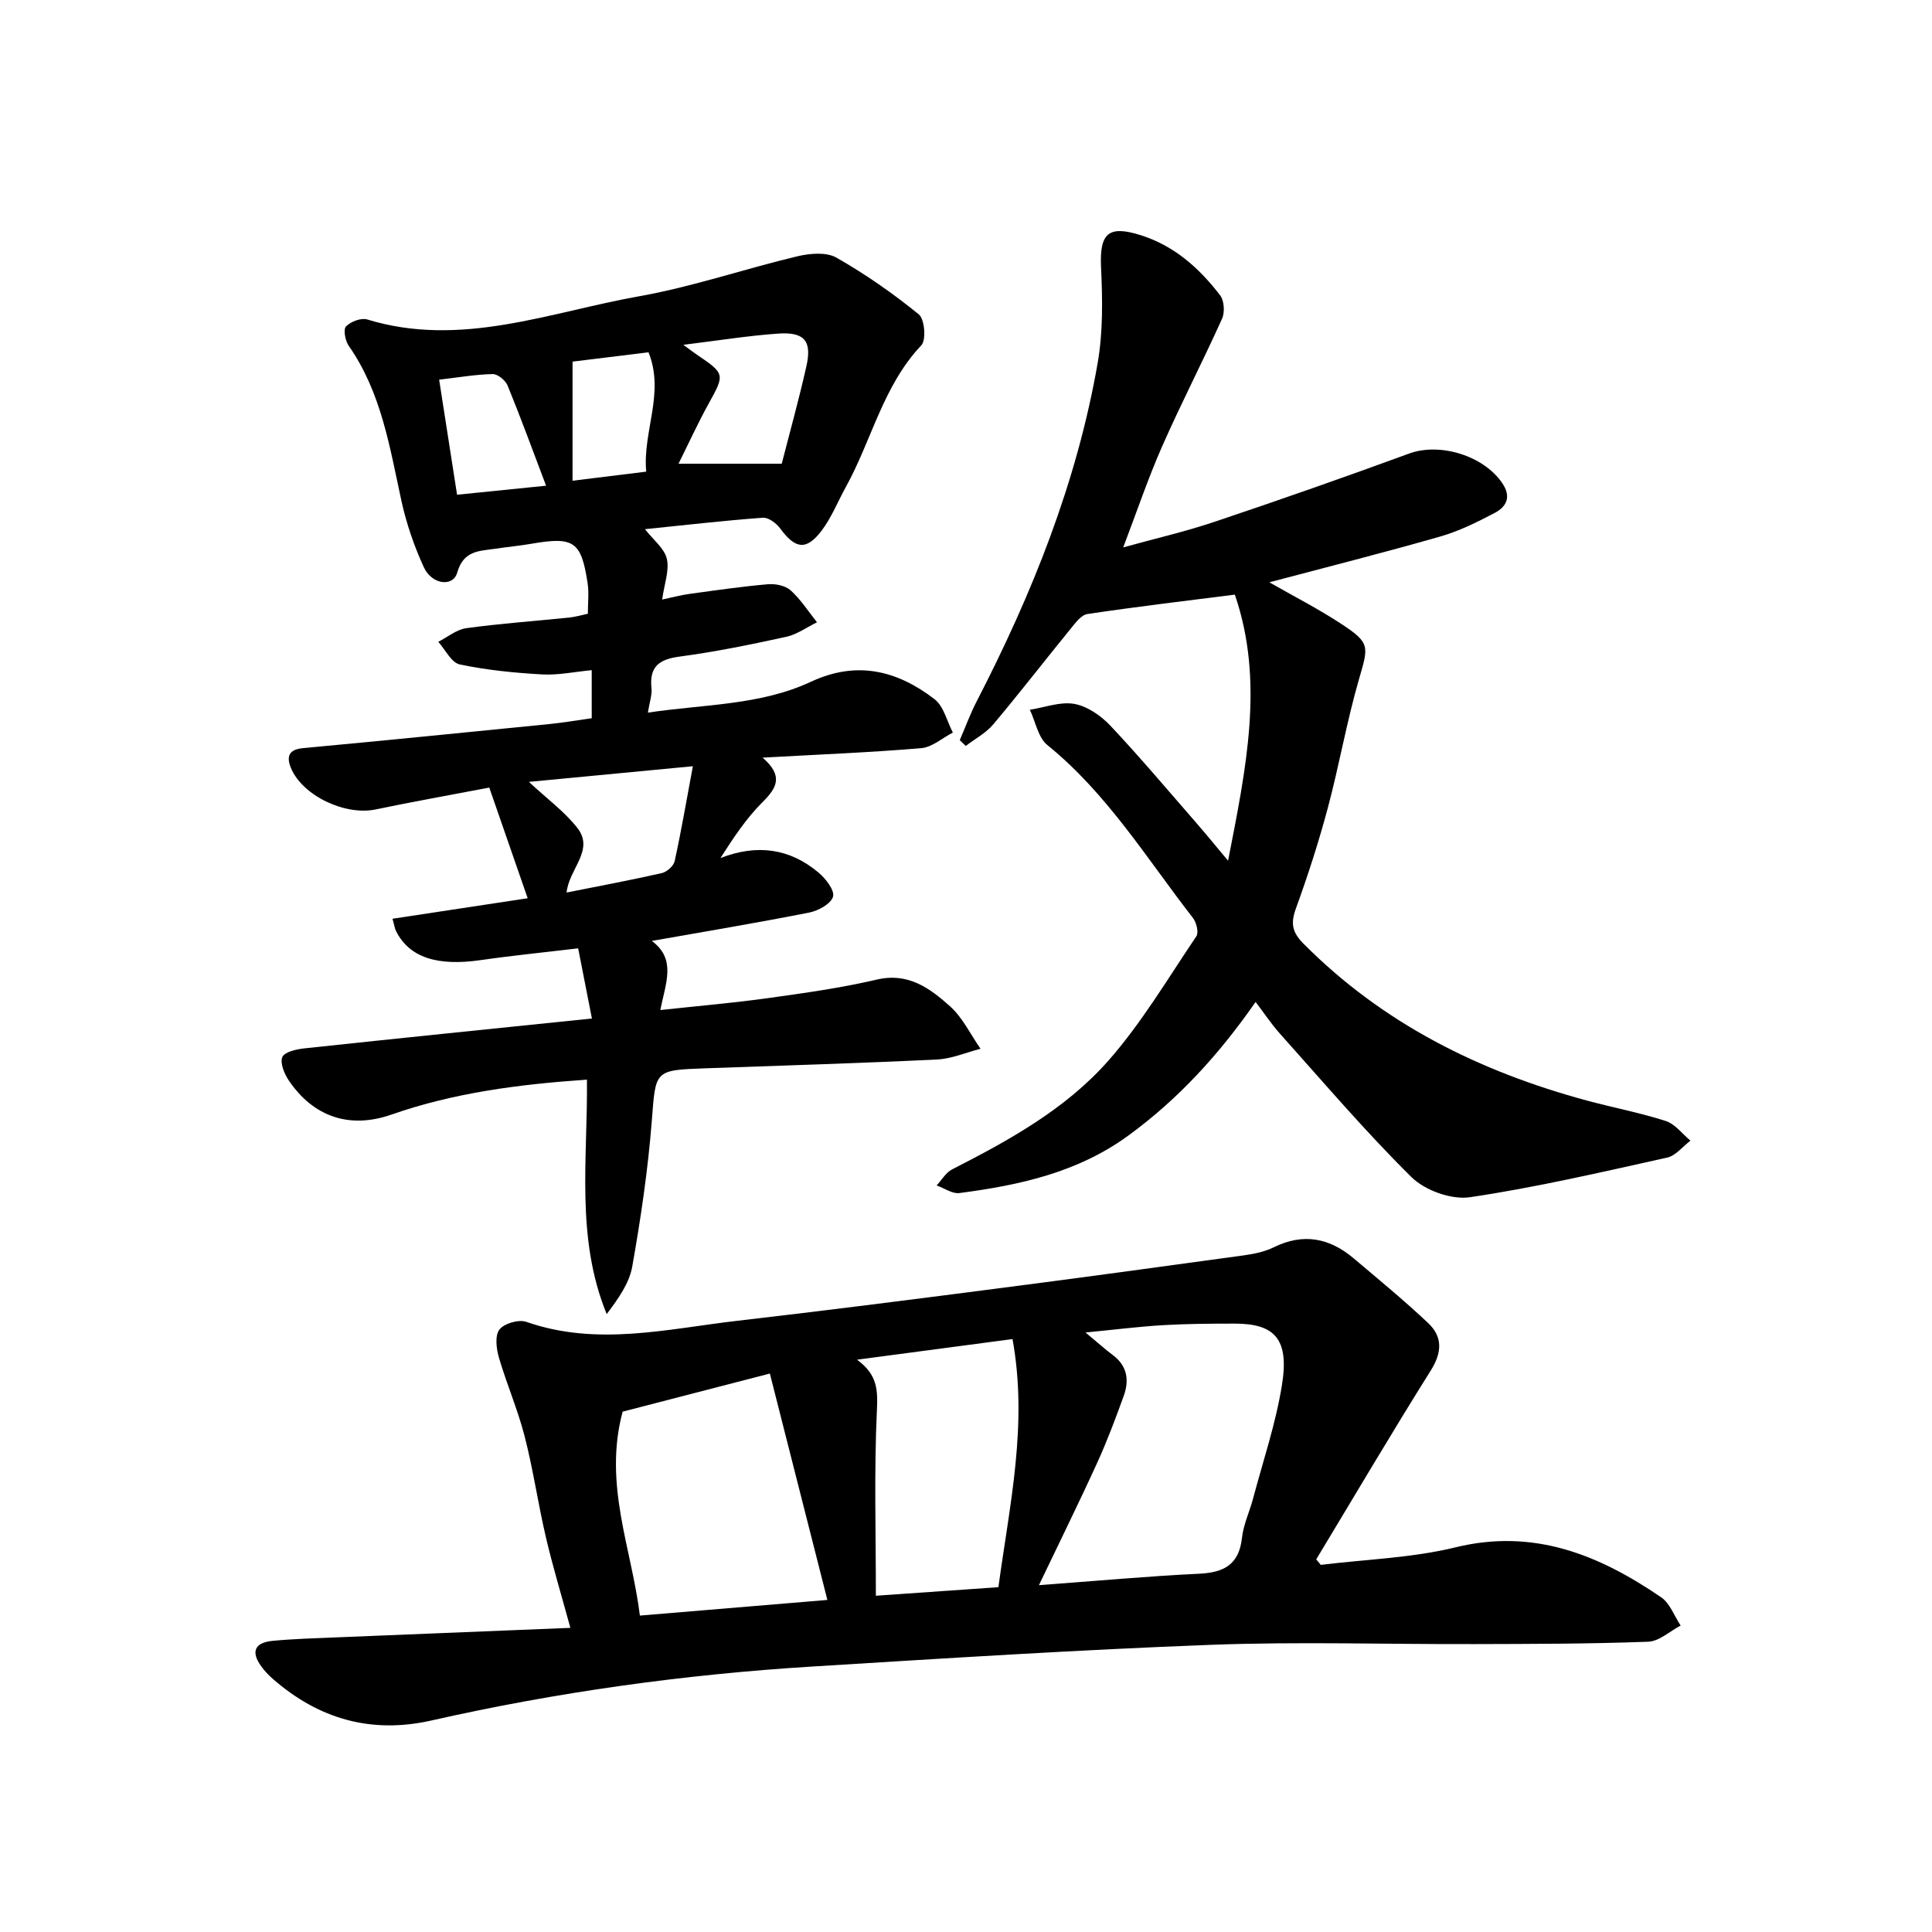
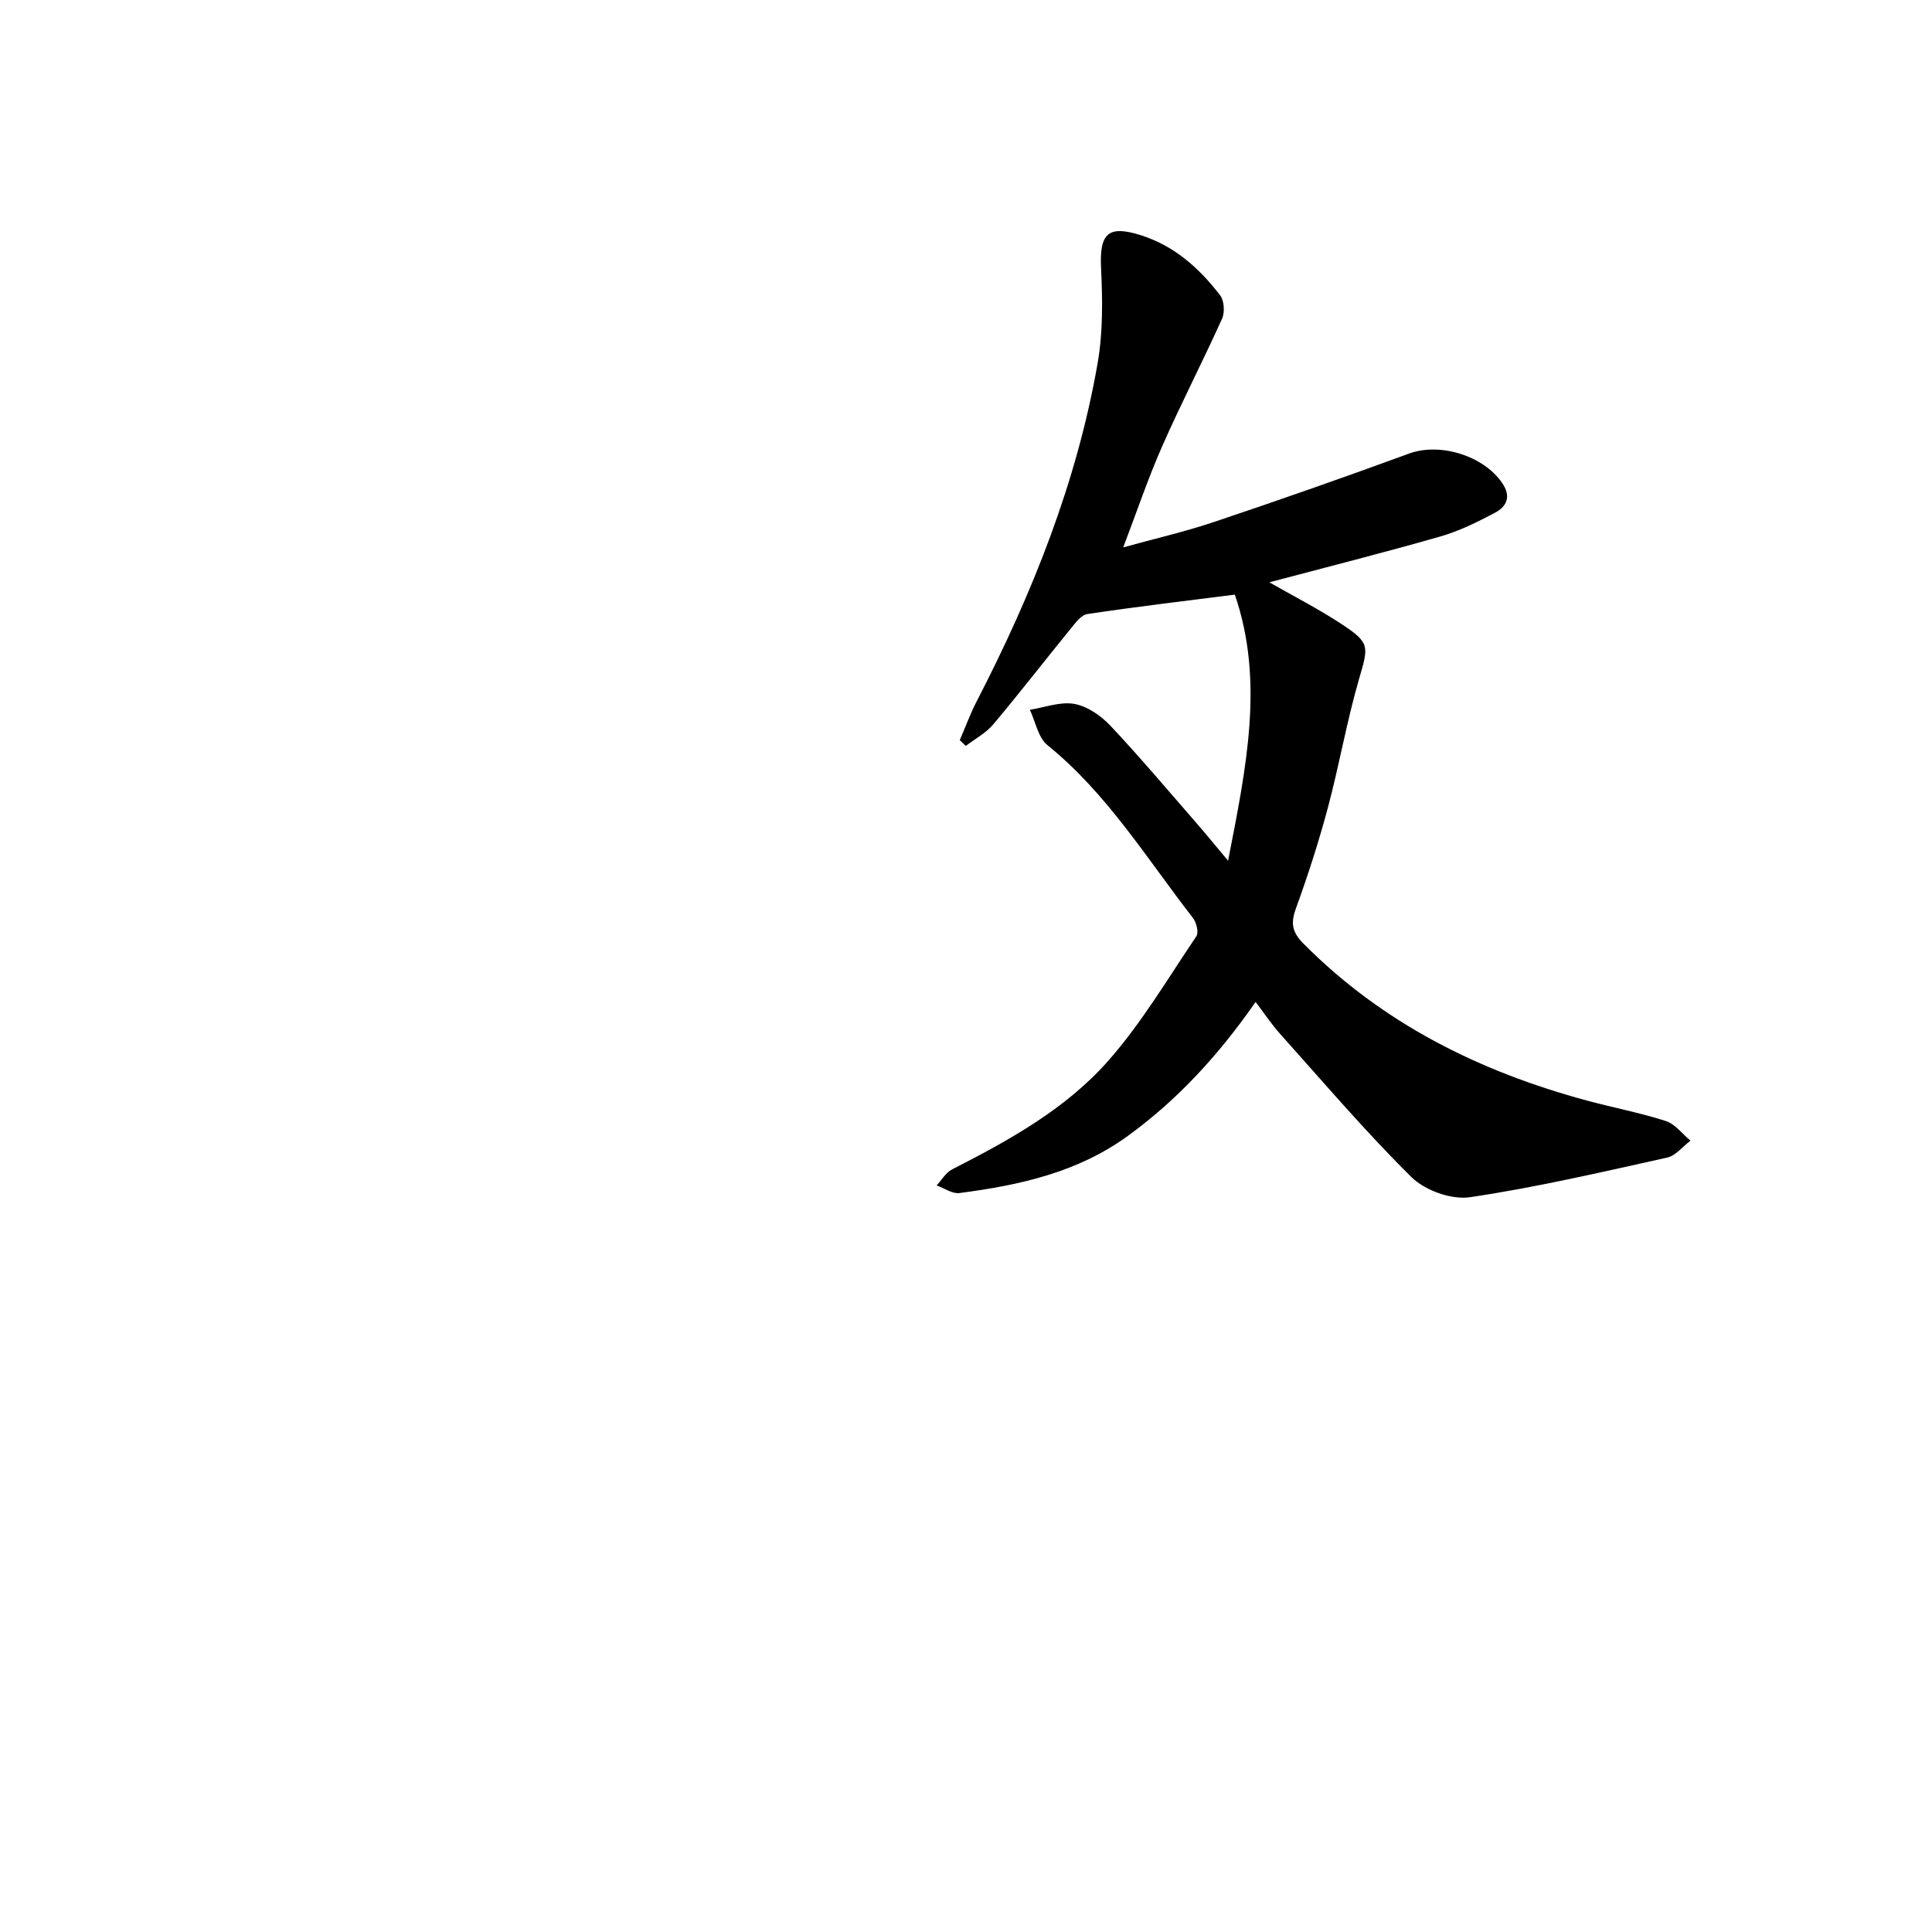
<svg xmlns="http://www.w3.org/2000/svg" enable-background="new 0 0 400 400" viewBox="0 0 400 400">
  <g fill="#000001">
-     <path d="m134.95 194.81c5.19 3.82 2.8 8.85 1.77 14.31 7.88-.86 15.11-1.47 22.28-2.47 7.55-1.05 15.14-2.11 22.55-3.84 6.52-1.52 10.98 1.81 15.13 5.52 2.63 2.35 4.25 5.83 6.33 8.81-3.01.77-6 2.08-9.04 2.22-15.95.77-31.9 1.25-47.86 1.82-10.75.38-10.34.4-11.17 10.99-.79 10.07-2.28 20.11-4.04 30.06-.62 3.5-2.93 6.7-5.29 9.84-6.47-15.82-3.91-32.16-4.09-48.54-14.16.97-27.56 2.72-40.5 7.24-8.57 2.99-16.09.53-21.23-7.07-.93-1.38-1.86-3.64-1.33-4.86.47-1.07 2.94-1.61 4.59-1.79 19.46-2.09 38.94-4.06 59.5-6.18-1.01-5.16-1.87-9.56-2.85-14.53-7.1.85-13.66 1.5-20.17 2.44-9 1.3-14.76-.54-17.51-5.96-.29-.56-.37-1.23-.76-2.6 9.49-1.44 18.73-2.84 27.99-4.25-2.7-7.79-5.29-15.23-7.95-22.91-7.99 1.53-15.79 2.91-23.55 4.53-6.31 1.32-15.19-2.86-17.54-8.65-.89-2.19-.51-3.76 2.47-4.04 17.03-1.59 34.04-3.29 51.06-4.99 2.81-.28 5.59-.76 8.77-1.21 0-3.11 0-6.17 0-9.95-3.51.33-6.92 1.07-10.28.88-5.71-.32-11.46-.89-17.05-2.07-1.73-.37-2.98-3.05-4.44-4.68 1.92-.97 3.77-2.54 5.78-2.82 7.07-.97 14.2-1.47 21.31-2.2 1.28-.13 2.54-.51 3.88-.79 0-2.28.25-4.3-.04-6.24-1.31-8.77-2.85-9.78-11.65-8.25-2.45.43-4.94.64-7.41 1.02-3.33.5-6.63.31-7.95 4.96-.86 3.03-5.26 2.49-6.91-1.12-1.99-4.33-3.58-8.95-4.61-13.61-2.44-11.15-4.15-22.53-10.95-32.25-.72-1.04-1.15-3.38-.55-4 .97-1 3.12-1.82 4.38-1.44 19.42 5.94 37.73-1.5 56.3-4.8 11.06-1.96 21.81-5.67 32.78-8.28 2.57-.61 5.98-.91 8.07.28 5.99 3.41 11.71 7.4 17.06 11.75 1.21.98 1.56 5.3.52 6.4-7.94 8.4-10.27 19.64-15.62 29.32-1.68 3.04-2.97 6.35-5.05 9.09-3.14 4.13-5.43 3.75-8.51-.44-.8-1.1-2.46-2.36-3.63-2.27-8.08.59-16.13 1.53-24.41 2.37 1.74 2.23 4.02 3.97 4.53 6.13.56 2.38-.51 5.15-.97 8.44 2.04-.43 3.87-.93 5.73-1.18 5.38-.74 10.77-1.52 16.18-1.99 1.55-.13 3.61.28 4.7 1.27 2.1 1.9 3.67 4.37 5.45 6.61-2.12 1.03-4.14 2.52-6.38 3.01-7.29 1.59-14.62 3.1-22.01 4.08-4.25.56-6.35 2.04-5.88 6.53.15 1.41-.4 2.9-.74 5.08 11.66-1.75 23.24-1.48 33.78-6.4 9.5-4.43 17.87-2.31 25.58 3.63 1.9 1.47 2.55 4.56 3.78 6.9-2.18 1.12-4.29 3.04-6.54 3.23-10.58.89-21.2 1.31-32.85 1.96 4.42 3.83 2.9 6.31-.04 9.24-3.32 3.31-5.97 7.3-8.69 11.55 7.58-2.95 14.35-2 20.31 3.01 1.48 1.24 3.37 3.67 3 4.98-.41 1.47-3.04 2.92-4.91 3.29-10.65 2.11-21.4 3.9-32.61 5.88zm-25.45-32.93c3.72 3.47 7.36 6.12 10.04 9.54 3.6 4.61-1.76 8.47-2.23 13.37 6.79-1.36 13.27-2.56 19.69-4.02 1.06-.24 2.46-1.47 2.68-2.47 1.36-6.21 2.43-12.48 3.77-19.66-12.19 1.16-23.17 2.21-33.95 3.24zm52.35-65.87c1.63-6.37 3.54-13.22 5.1-20.16 1.19-5.28-.39-7.17-5.88-6.78-6.2.44-12.36 1.43-19.59 2.32 1.53 1.12 2.12 1.58 2.74 2 5.92 4 5.86 4.09 2.52 10.14-2.29 4.15-4.27 8.48-6.26 12.48zm-43.31-21.14v24.66c5.66-.7 10.19-1.26 15.25-1.88-.77-8.32 3.89-16.22.48-24.71-5.76.7-11.18 1.37-15.73 1.93zm-5.48 25.69c-2.76-7.28-5.23-14.05-7.96-20.72-.44-1.08-2.04-2.41-3.08-2.39-3.57.07-7.14.7-11.1 1.16 1.26 8.1 2.47 15.85 3.71 23.82 6.23-.64 11.93-1.21 18.43-1.87z" />
-     <path d="m118.09 337.03c-1.9-6.95-3.68-12.81-5.07-18.76-1.62-6.93-2.63-14.01-4.4-20.9-1.42-5.53-3.73-10.83-5.33-16.32-.54-1.84-.85-4.55.12-5.79.98-1.26 3.98-2.13 5.54-1.59 14.69 5.14 29.26 1.45 43.84-.23 17.65-2.04 35.29-4.29 52.91-6.57 17.28-2.23 34.55-4.58 51.81-6.96 2.12-.29 4.33-.75 6.22-1.68 6.12-3.01 11.55-1.92 16.55 2.31 5.19 4.39 10.46 8.72 15.4 13.38 3.02 2.85 2.9 6.07.55 9.82-8.1 12.91-15.84 26.06-23.72 39.11.32.38.63.76.95 1.14 9.31-1.15 18.83-1.42 27.88-3.63 16.25-3.97 29.74 1.57 42.58 10.34 1.83 1.25 2.72 3.87 4.04 5.85-2.23 1.17-4.43 3.26-6.71 3.35-11.98.45-23.98.46-35.98.49-18.16.06-36.34-.53-54.47.15-27.57 1.04-55.12 2.8-82.66 4.5-26.56 1.64-52.85 5.3-78.82 11.17-12.45 2.81-23.32-.3-32.83-8.61-.87-.76-1.69-1.62-2.37-2.56-2.22-3.03-1.44-4.96 2.33-5.32 4.3-.41 8.62-.53 12.94-.71 15.93-.66 31.87-1.3 48.7-1.98zm97.01-8.84c11.72-.86 22.45-1.85 33.2-2.37 5.16-.25 8.23-1.92 8.84-7.44.3-2.75 1.57-5.39 2.29-8.11 2.08-7.83 4.72-15.58 5.99-23.55 1.53-9.52-1.53-12.68-9.77-12.68-4.95 0-9.92.03-14.86.32-5.05.3-10.09.94-16.04 1.52 2.4 2 3.98 3.42 5.67 4.69 3 2.25 3.4 5.23 2.23 8.45-1.69 4.67-3.43 9.33-5.49 13.84-3.71 8.15-7.68 16.17-12.06 25.33zm-86.19-35.92c-4.04 15.06 1.88 28.33 3.57 42.22 13.42-1.12 26.12-2.18 38.82-3.24-3.99-15.72-7.84-30.88-11.91-46.87-10.12 2.63-20.34 5.27-30.48 7.89zm52.43 38.11c8.17-.57 16.72-1.17 25.37-1.77 2.31-17.09 6.14-33.66 2.92-51.37-10.92 1.45-21.56 2.86-32.19 4.27 4.22 3.09 4.32 6.23 4.11 10.56-.59 12.55-.21 25.15-.21 38.31z" />
    <path d="m198.71 153.24c1.16-2.68 2.16-5.44 3.5-8.03 11.48-22.24 20.74-45.3 25.05-70.06 1.12-6.44 1.01-13.19.7-19.76-.33-7.09 1.48-8.83 8.24-6.69 6.97 2.21 12.12 6.84 16.42 12.45.84 1.1.99 3.5.4 4.82-4 8.88-8.49 17.55-12.42 26.46-2.91 6.61-5.22 13.48-8.05 20.9 6.53-1.81 12.81-3.25 18.89-5.29 13.5-4.53 26.95-9.24 40.31-14.14 6.31-2.31 15.35.38 19.26 6.1 1.95 2.85.91 4.9-1.54 6.19-3.64 1.92-7.42 3.79-11.35 4.91-11.63 3.33-23.36 6.29-35.32 9.46 5.06 2.9 10.2 5.51 14.99 8.67 5.94 3.92 5.55 4.58 3.56 11.44-2.53 8.74-4.08 17.76-6.43 26.56-1.88 7.04-4.12 13.99-6.61 20.84-1.11 3.06-.83 4.9 1.57 7.31 16.42 16.54 36.43 26.46 58.64 32.47 5.44 1.47 11.01 2.52 16.36 4.24 1.94.63 3.42 2.67 5.11 4.07-1.6 1.21-3.05 3.12-4.83 3.51-13.55 3-27.1 6.17-40.82 8.2-3.83.57-9.31-1.4-12.11-4.16-9.55-9.43-18.28-19.71-27.25-29.72-1.74-1.94-3.18-4.13-5.02-6.55-7.6 10.93-16.05 20.16-26.37 27.68-10.47 7.64-22.54 10.27-34.96 11.89-1.47.19-3.13-1.02-4.71-1.58 1.06-1.13 1.9-2.66 3.2-3.32 11.77-6 23.44-12.45 32.23-22.37 6.97-7.87 12.41-17.12 18.34-25.89.53-.78.03-2.86-.7-3.79-9.57-12.31-17.76-25.77-30.13-35.79-1.93-1.56-2.46-4.84-3.64-7.32 3.09-.48 6.32-1.74 9.23-1.21 2.7.49 5.51 2.45 7.46 4.52 6.15 6.54 11.94 13.42 17.84 20.19 1.93 2.22 3.79 4.5 6.51 7.75 3.75-19.22 7.55-37.17 1.4-55.09-10.31 1.31-20.44 2.51-30.53 4.02-1.3.19-2.51 1.88-3.5 3.09-5.36 6.57-10.54 13.28-16 19.77-1.52 1.8-3.77 2.98-5.68 4.45-.4-.4-.82-.8-1.24-1.2z" />
  </g>
</svg>